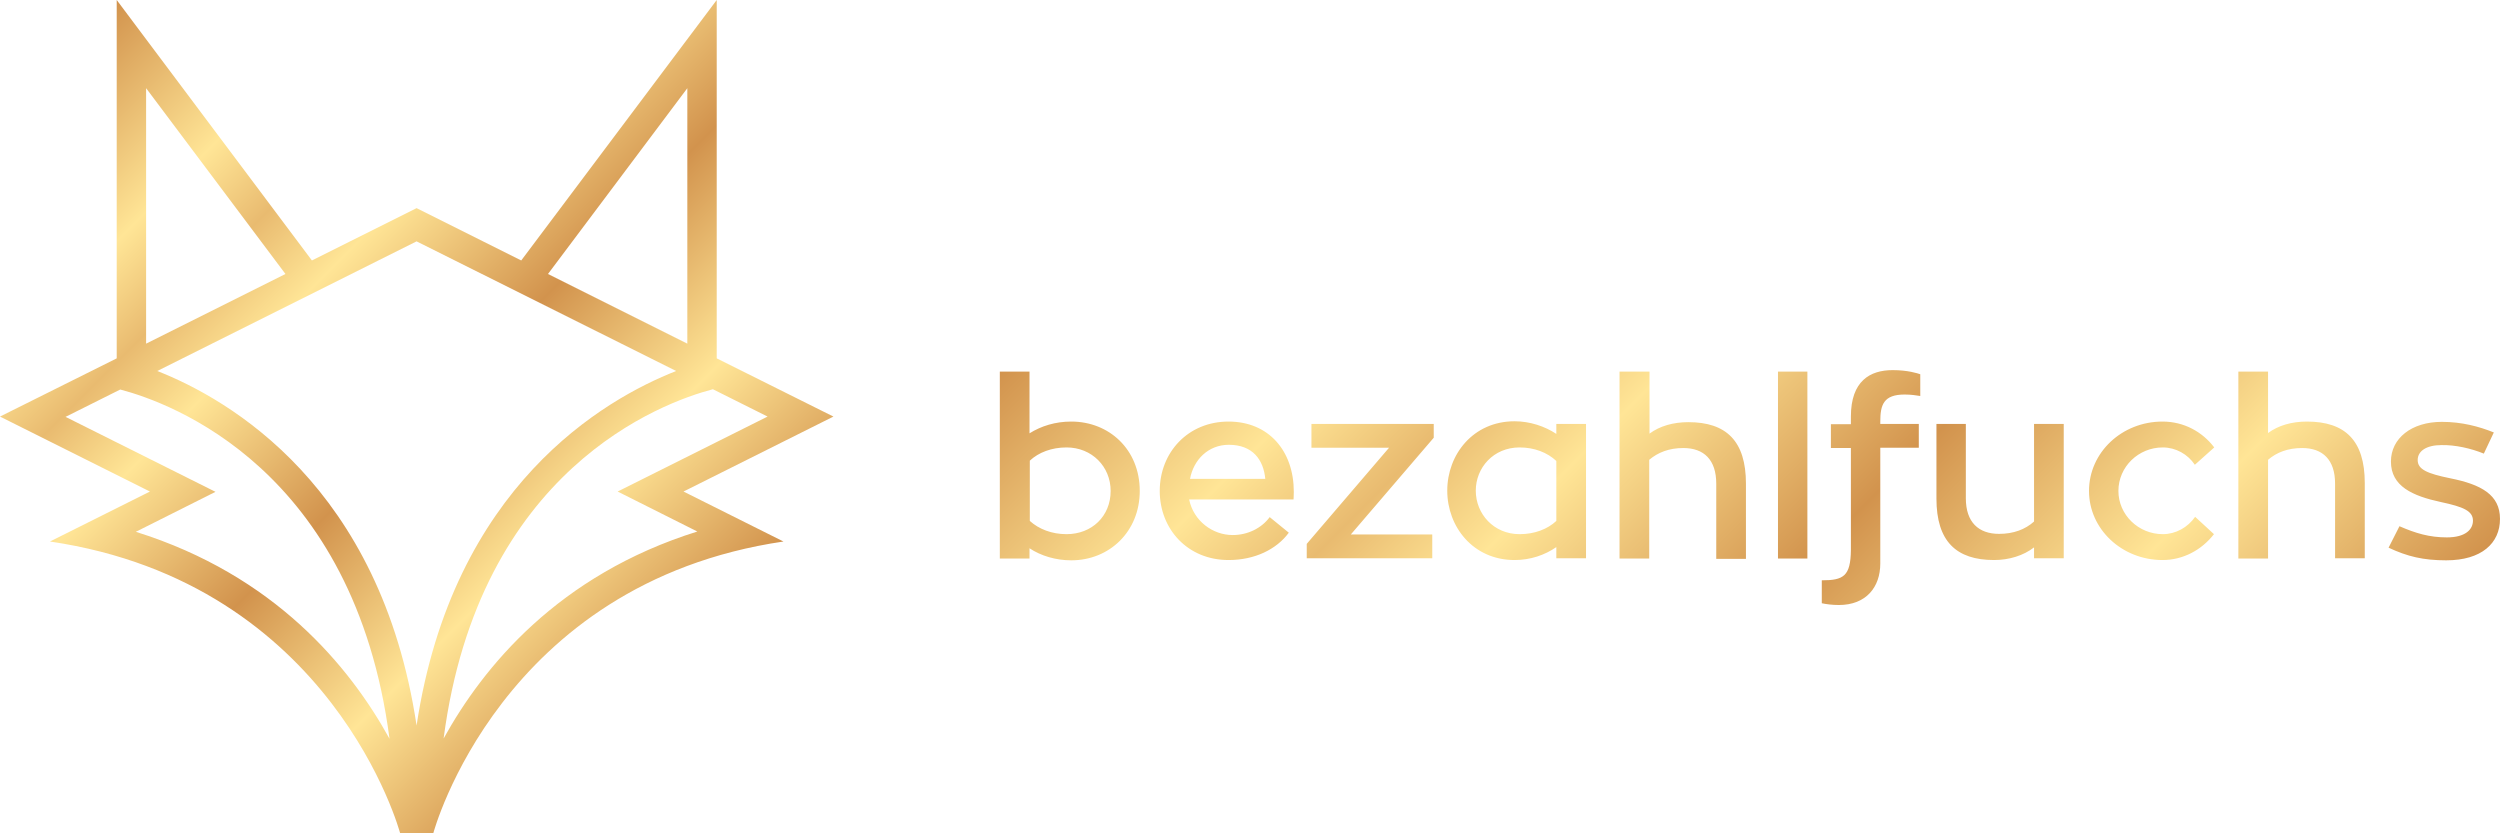
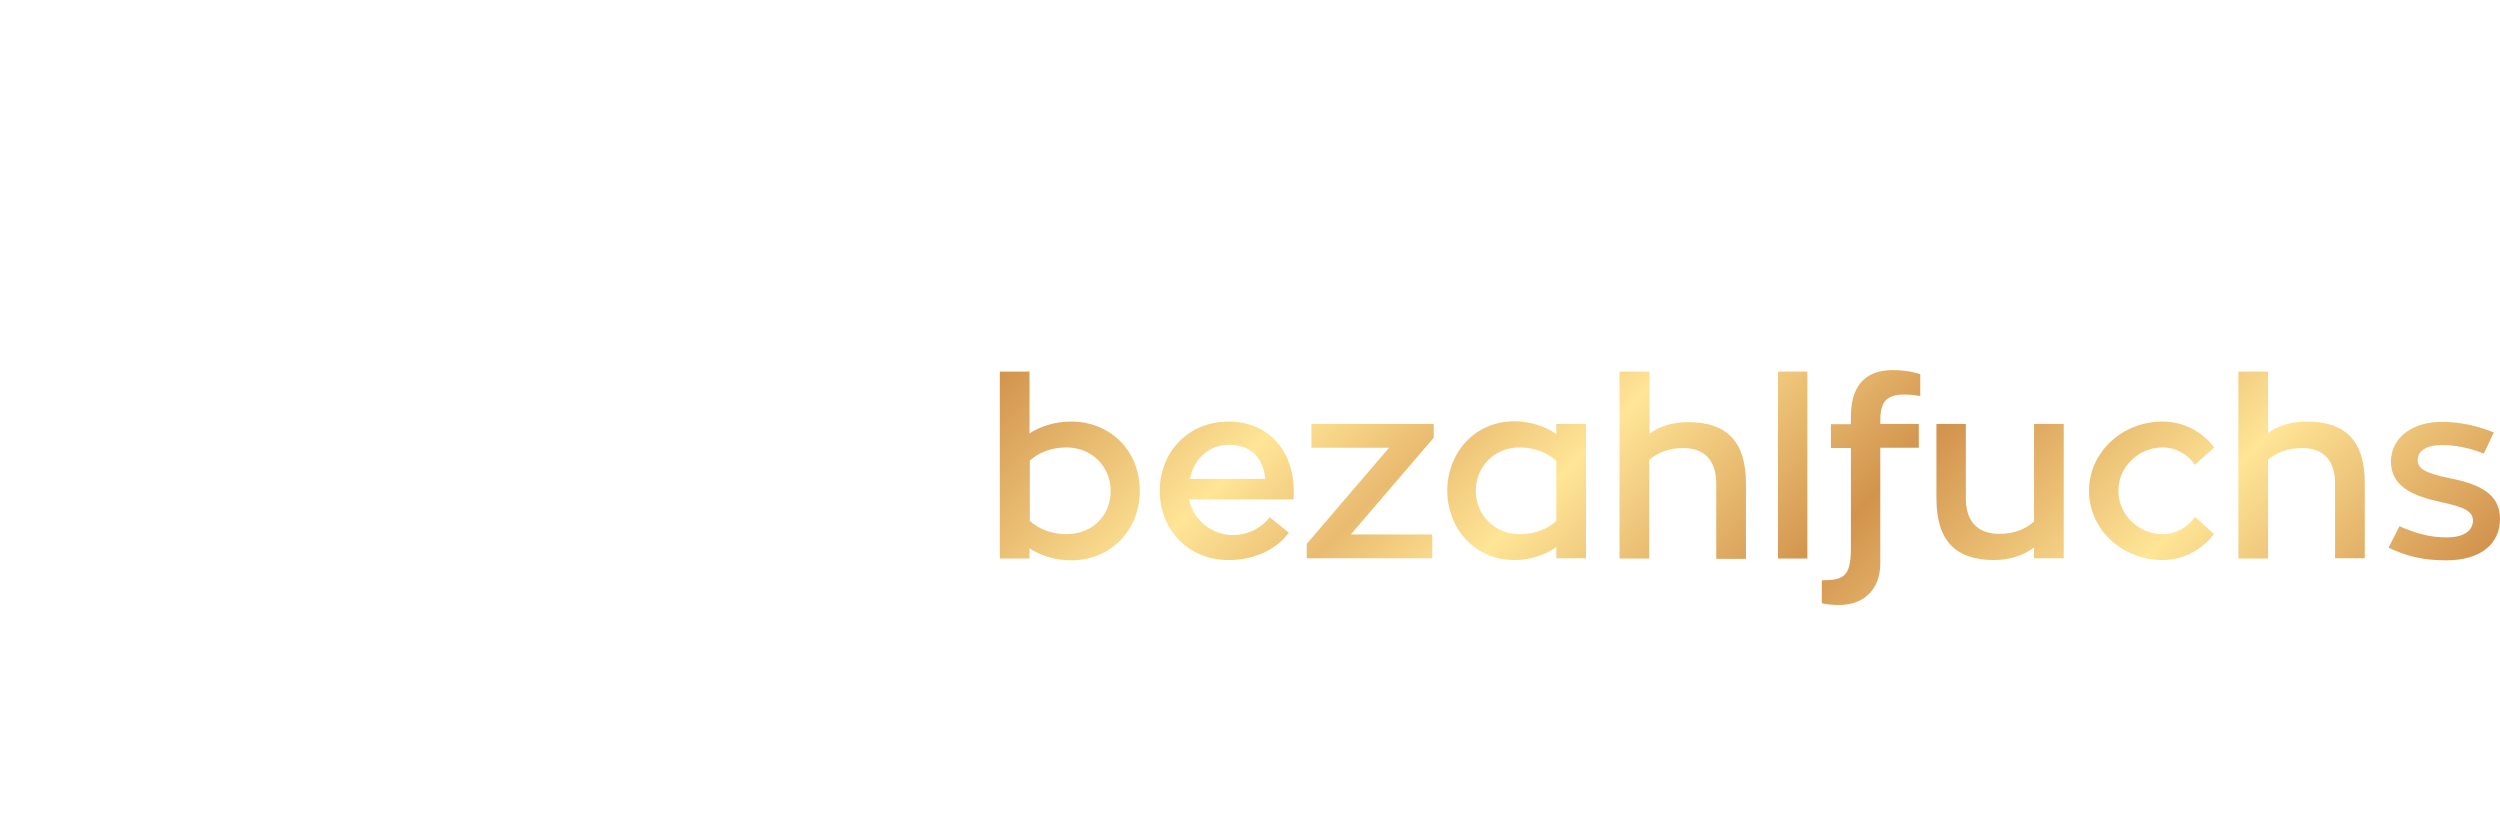
<svg xmlns="http://www.w3.org/2000/svg" id="Ebene_1" x="0px" y="0px" viewBox="0 0 85.04 28.35" style="enable-background:new 0 0 85.04 28.35;" xml:space="preserve">
  <style type="text/css">
	.st0{fill:url(#SVGID_1_);}
	.st1{fill:url(#SVGID_2_);}
</style>
  <g>
    <linearGradient id="SVGID_1_" gradientUnits="userSpaceOnUse" x1="44.614" y1="2.039" x2="72.909" y2="30.335">
      <stop offset="1.800000e-07" style="stop-color:#D2934D" />
      <stop offset="0.2" style="stop-color:#FFE596" />
      <stop offset="0.3" style="stop-color:#E9BB70" />
      <stop offset="0.4" style="stop-color:#FFE596" />
      <stop offset="0.6" style="stop-color:#D2934D" />
      <stop offset="0.8" style="stop-color:#FFE596" />
      <stop offset="1" style="stop-color:#D2934D" />
    </linearGradient>
    <path class="st0" d="M84.49,15.43l0.34-0.72c-0.5-0.2-1.08-0.36-1.77-0.36c-1.03,0-1.73,0.56-1.73,1.35c0,0.84,0.73,1.17,1.71,1.38   c0.75,0.16,1.08,0.3,1.08,0.63c0,0.29-0.24,0.57-0.89,0.57c-0.59,0-1.06-0.14-1.61-0.38l-0.37,0.73c0.64,0.3,1.18,0.43,1.96,0.43   c1.2,0,1.83-0.58,1.83-1.41c0-0.82-0.64-1.17-1.69-1.38c-0.78-0.16-1.11-0.3-1.11-0.62c0-0.31,0.3-0.51,0.81-0.51   C83.51,15.13,84.05,15.25,84.49,15.43L84.49,15.43z M79.43,18.99h1.01v-2.56c0-1.45-0.67-2.09-1.97-2.09   c-0.51,0-0.97,0.13-1.32,0.39v-2.09h-1.01v6.36h1.01v-3.36c0.29-0.25,0.67-0.4,1.16-0.4c0.7,0,1.12,0.4,1.12,1.21V18.99   L79.43,18.99z M74.66,15.81l0.66-0.59c-0.41-0.54-1.04-0.88-1.76-0.88c-1.38,0-2.5,1.05-2.5,2.36c0,1.3,1.12,2.35,2.5,2.35   c0.7,0,1.33-0.34,1.75-0.88l-0.64-0.59c-0.25,0.36-0.66,0.59-1.1,0.59c-0.83,0-1.51-0.66-1.51-1.47c0-0.82,0.68-1.48,1.51-1.48   C74.01,15.22,74.42,15.45,74.66,15.81L74.66,15.81z M44.61,15.23h2.64l-2.8,3.27v0.49h4.27v-0.81h-2.77l2.82-3.29v-0.47h-4.16   V15.23L44.61,15.23z M44,17c0,0,0.01-0.15,0.01-0.27c0-1.39-0.85-2.39-2.22-2.39c-1.38,0-2.34,1.05-2.34,2.36   c0,1.3,0.95,2.35,2.34,2.35c0.89,0,1.63-0.36,2.05-0.93l-0.65-0.53c-0.28,0.38-0.75,0.61-1.26,0.61c-0.68,0-1.33-0.48-1.48-1.21H44   L44,17z M43.04,16.29h-2.56c0.12-0.65,0.62-1.16,1.32-1.16C42.62,15.13,42.98,15.65,43.04,16.29L43.04,16.29z M38.77,16.7   c0-1.41-1.04-2.36-2.33-2.36c-0.54,0-1.02,0.15-1.42,0.4v-2.1h-1.01v6.36h1.01v-0.35c0.39,0.26,0.9,0.41,1.42,0.41   C37.74,19.06,38.77,18.08,38.77,16.7L38.77,16.7z M37.78,16.7c0,0.86-0.64,1.47-1.5,1.47c-0.5,0-0.94-0.17-1.25-0.45v-2.05   c0.3-0.28,0.74-0.45,1.25-0.45C37.14,15.22,37.78,15.87,37.78,16.7L37.78,16.7z M49.23,16.69c0,1.23,0.88,2.36,2.29,2.36   c0.54,0,1.03-0.17,1.42-0.44v0.38h1.01v-4.57h-1.01v0.34c-0.39-0.26-0.9-0.43-1.42-0.43C50.11,14.33,49.23,15.46,49.23,16.69   L49.23,16.69z M50.2,16.69c0-0.78,0.6-1.47,1.49-1.47c0.5,0,0.94,0.17,1.25,0.46v2.04c-0.3,0.28-0.74,0.45-1.25,0.45   C50.81,18.17,50.2,17.48,50.2,16.69L50.2,16.69z M56.1,12.64h-1.01v6.36h1.01v-3.36c0.3-0.25,0.67-0.4,1.16-0.4   c0.7,0,1.12,0.4,1.12,1.21v2.56h1.01v-2.56c0-1.45-0.67-2.09-1.96-2.09c-0.51,0-0.97,0.13-1.32,0.39V12.64L56.1,12.64z    M61.48,12.64h-1v6.36h1V12.64L61.48,12.64z M61.97,19.74v0.78c0.14,0.03,0.35,0.06,0.58,0.06c0.93,0,1.41-0.61,1.41-1.41v-3.94   h1.31v-0.81h-1.31v-0.08c0-0.57,0.11-0.92,0.83-0.92c0.23,0,0.39,0.03,0.53,0.05v-0.74c-0.09-0.03-0.42-0.14-0.94-0.14   c-0.77,0-1.42,0.37-1.42,1.58v0.26h-0.68v0.81h0.68v3.47C62.95,19.6,62.71,19.74,61.97,19.74L61.97,19.74z M66.87,14.42h-1v2.54   c0,1.45,0.67,2.09,1.96,2.09c0.51,0,1-0.15,1.36-0.43v0.37h1.01v-4.57h-1.01v3.32c-0.3,0.27-0.7,0.42-1.19,0.42   c-0.7,0-1.13-0.4-1.13-1.21V14.42L66.87,14.42z" />
  </g>
  <linearGradient id="SVGID_2_" gradientUnits="userSpaceOnUse" x1="3.899" y1="0.072" x2="24.449" y2="20.622">
    <stop offset="1.800000e-07" style="stop-color:#D2934D" />
    <stop offset="0.2" style="stop-color:#FFE596" />
    <stop offset="0.3" style="stop-color:#E9BB70" />
    <stop offset="0.4" style="stop-color:#FFE596" />
    <stop offset="0.6" style="stop-color:#D2934D" />
    <stop offset="0.8" style="stop-color:#FFE596" />
    <stop offset="1" style="stop-color:#D2934D" />
  </linearGradient>
-   <path class="st1" d="M28.35,14.17l-3.97-1.98V0l-6.65,8.86l-3.56-1.78l-3.56,1.78L3.97,0v12.19L0,14.17l5.1,2.55l-3.4,1.7  c9.64,1.42,11.91,9.92,11.91,9.92h1.13c0,0,2.27-8.5,11.91-9.92l-3.4-1.7L28.35,14.17L28.35,14.17z M4.09,13.25  c1.72,0.45,7.96,2.71,9.16,11.88c-1.35-2.45-3.9-5.56-8.63-7.04l2.71-1.36l-5.1-2.55L4.09,13.25L4.09,13.25z M9.71,9.32l-4.74,2.37  V3L9.71,9.32L9.71,9.32z M23,12.62c-2.44,0.96-7.6,3.91-8.83,12.06c-1.22-8.14-6.38-11.1-8.82-12.06l8.82-4.41L23,12.62L23,12.62z   M23.38,11.69l-4.74-2.37L23.38,3V11.69L23.38,11.69z M26.11,14.17l-5.1,2.55l2.71,1.36c-4.73,1.48-7.28,4.6-8.63,7.04  c1.2-9.16,7.44-11.43,9.16-11.88L26.11,14.17L26.11,14.17z" />
</svg>